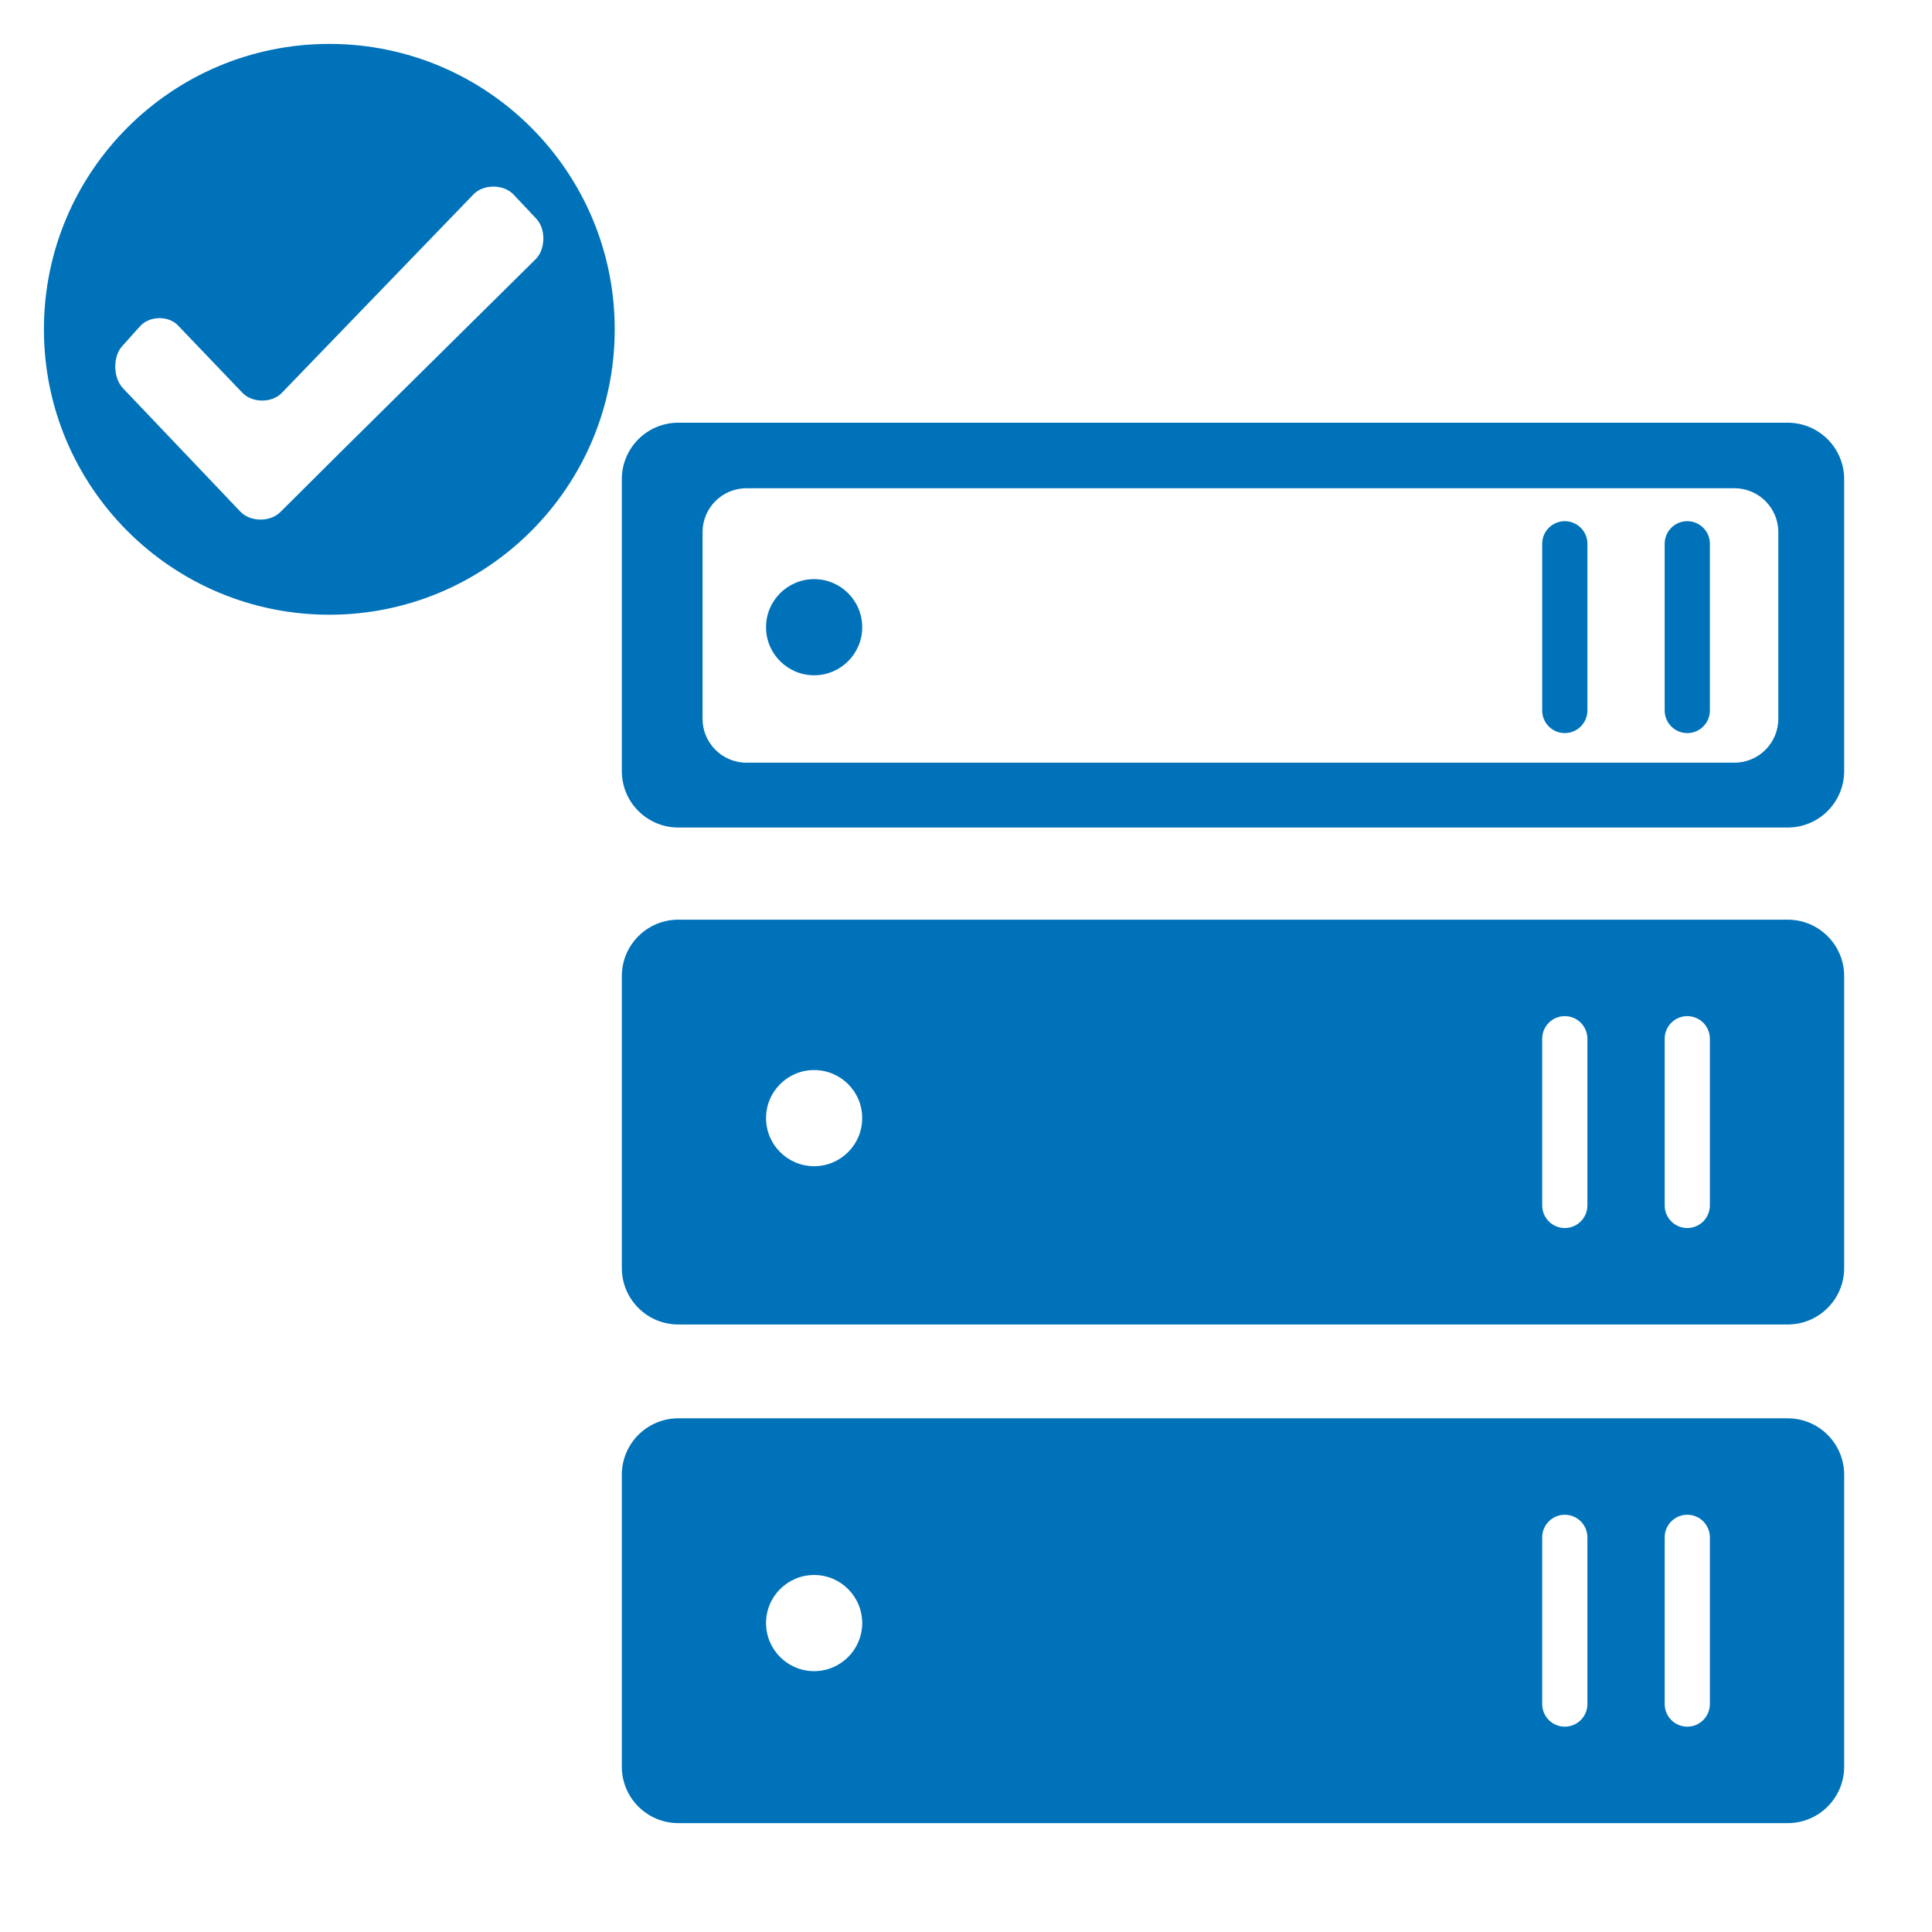
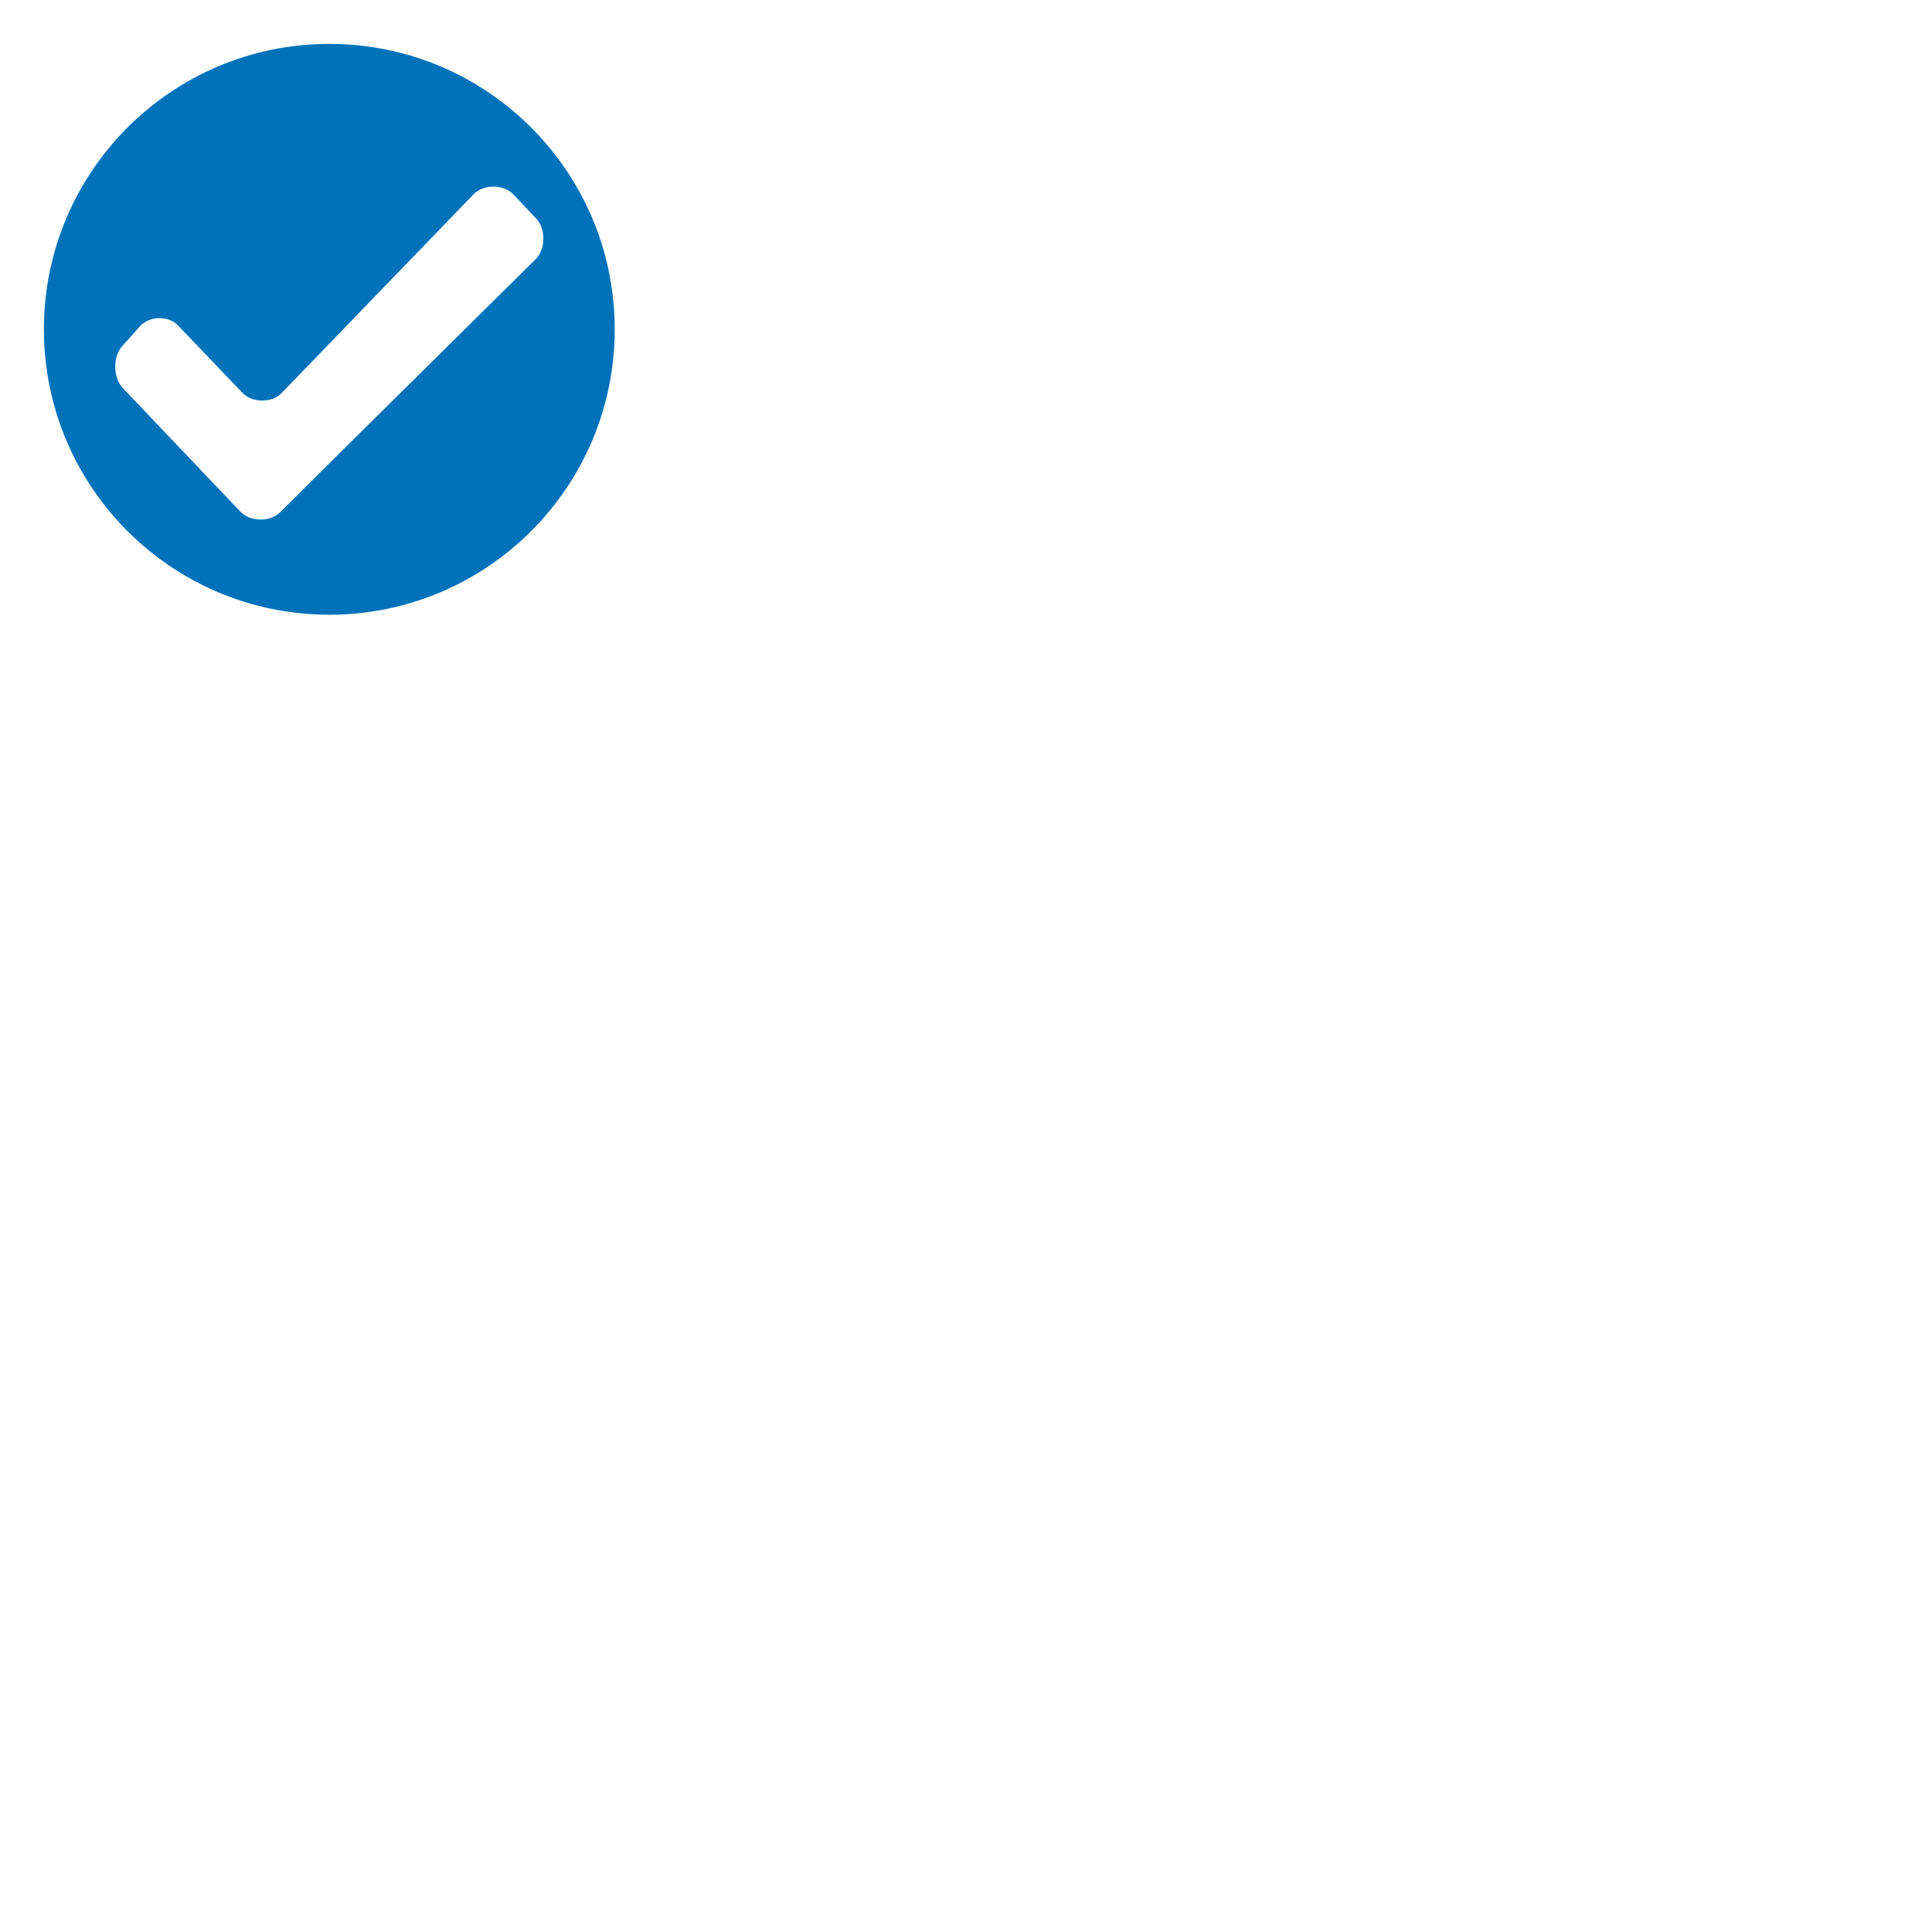
<svg xmlns="http://www.w3.org/2000/svg" width="129" height="129" viewBox="0 0 129 129" fill="none">
  <path fill-rule="evenodd" clip-rule="evenodd" d="M21.988 2.932C32.513 2.932 41.045 11.464 41.045 21.989C41.045 32.513 32.513 41.045 21.988 41.045C11.464 41.045 2.932 32.513 2.932 21.989C2.932 11.464 11.464 2.932 21.988 2.932ZM31.634 12.958L18.808 26.241C18.147 26.926 16.825 26.908 16.182 26.222L11.912 21.758C11.269 21.054 9.983 21.072 9.34 21.795L8.161 23.11C7.518 23.814 7.553 25.222 8.196 25.907L16.039 34.151C16.7 34.855 18.022 34.873 18.701 34.206L19.951 32.965L22.648 30.279L35.761 17.311C36.439 16.645 36.457 15.274 35.796 14.588L34.278 12.977C33.617 12.291 32.295 12.291 31.634 12.958Z" fill="#0072BA" />
-   <path fill-rule="evenodd" clip-rule="evenodd" d="M123.136 31.996C123.136 29.913 121.447 28.225 119.364 28.225H45.291C43.208 28.225 41.519 29.913 41.519 31.996V51.482C41.519 53.566 43.208 55.254 45.291 55.254H119.364C121.447 55.254 123.136 53.566 123.136 51.482V31.996ZM123.136 65.178C123.136 63.095 121.447 61.407 119.364 61.407L45.291 61.407C43.208 61.407 41.519 63.095 41.519 65.178V84.664C41.519 86.747 43.208 88.436 45.291 88.436H119.364C121.447 88.436 123.136 86.747 123.136 84.664V65.178ZM123.136 98.473C123.136 96.39 121.447 94.701 119.364 94.701H45.291C43.208 94.701 41.519 96.39 41.519 98.473V117.959C41.519 120.042 43.208 121.73 45.291 121.73H119.364C121.447 121.73 123.136 120.042 123.136 117.959V98.473ZM118.739 35.532V47.992C118.739 49.611 117.426 50.924 115.807 50.924H49.841C48.222 50.924 46.909 49.611 46.909 47.992V35.532C46.909 33.913 48.222 32.6 49.841 32.6H115.807C117.426 32.6 118.739 33.913 118.739 35.532ZM57.57 108.372C57.57 110.145 56.132 111.583 54.36 111.583C52.587 111.583 51.149 110.145 51.149 108.372C51.149 106.6 52.587 105.162 54.36 105.162C56.132 105.162 57.57 106.6 57.57 108.372ZM57.57 74.657C57.57 76.429 56.132 77.867 54.36 77.867C52.587 77.867 51.149 76.429 51.149 74.657C51.149 72.884 52.587 71.447 54.36 71.447C56.132 71.447 57.57 72.884 57.57 74.657ZM105.991 102.65V113.781C105.991 114.615 105.315 115.29 104.482 115.29C103.648 115.29 102.973 114.615 102.973 113.781V102.65C102.973 101.816 103.648 101.14 104.482 101.14C105.315 101.14 105.991 101.816 105.991 102.65ZM105.991 69.356V80.487C105.991 81.32 105.315 81.996 104.482 81.996C103.648 81.996 102.973 81.32 102.973 80.487V69.356C102.973 68.522 103.648 67.847 104.482 67.847C105.315 67.847 105.991 68.522 105.991 69.356ZM114.169 102.65V113.781C114.169 114.615 113.493 115.29 112.66 115.29C111.827 115.29 111.151 114.615 111.151 113.781V102.65C111.151 101.816 111.827 101.14 112.66 101.14C113.493 101.14 114.169 101.816 114.169 102.65ZM114.169 69.356V80.487C114.169 81.32 113.493 81.996 112.66 81.996C111.827 81.996 111.151 81.32 111.151 80.487V69.356C111.151 68.522 111.827 67.847 112.66 67.847C113.493 67.847 114.169 68.522 114.169 69.356Z" fill="#0072BA" />
-   <path fill-rule="evenodd" clip-rule="evenodd" d="M57.57 41.879C57.57 40.106 56.132 38.669 54.36 38.669C52.587 38.669 51.149 40.106 51.149 41.879C51.149 43.652 52.587 45.089 54.36 45.089C56.132 45.089 57.57 43.652 57.57 41.879ZM105.992 36.308C105.992 35.475 105.315 34.799 104.482 34.799C103.648 34.799 102.973 35.475 102.973 36.308V47.439C102.973 48.273 103.648 48.948 104.482 48.948C105.315 48.948 105.992 48.273 105.992 47.439V36.308ZM114.169 36.308C114.169 35.475 113.494 34.799 112.66 34.799C111.827 34.799 111.151 35.475 111.151 36.308V47.439C111.151 48.273 111.827 48.949 112.66 48.949C113.494 48.949 114.169 48.273 114.169 47.439V36.308Z" fill="#0072BA" />
</svg>